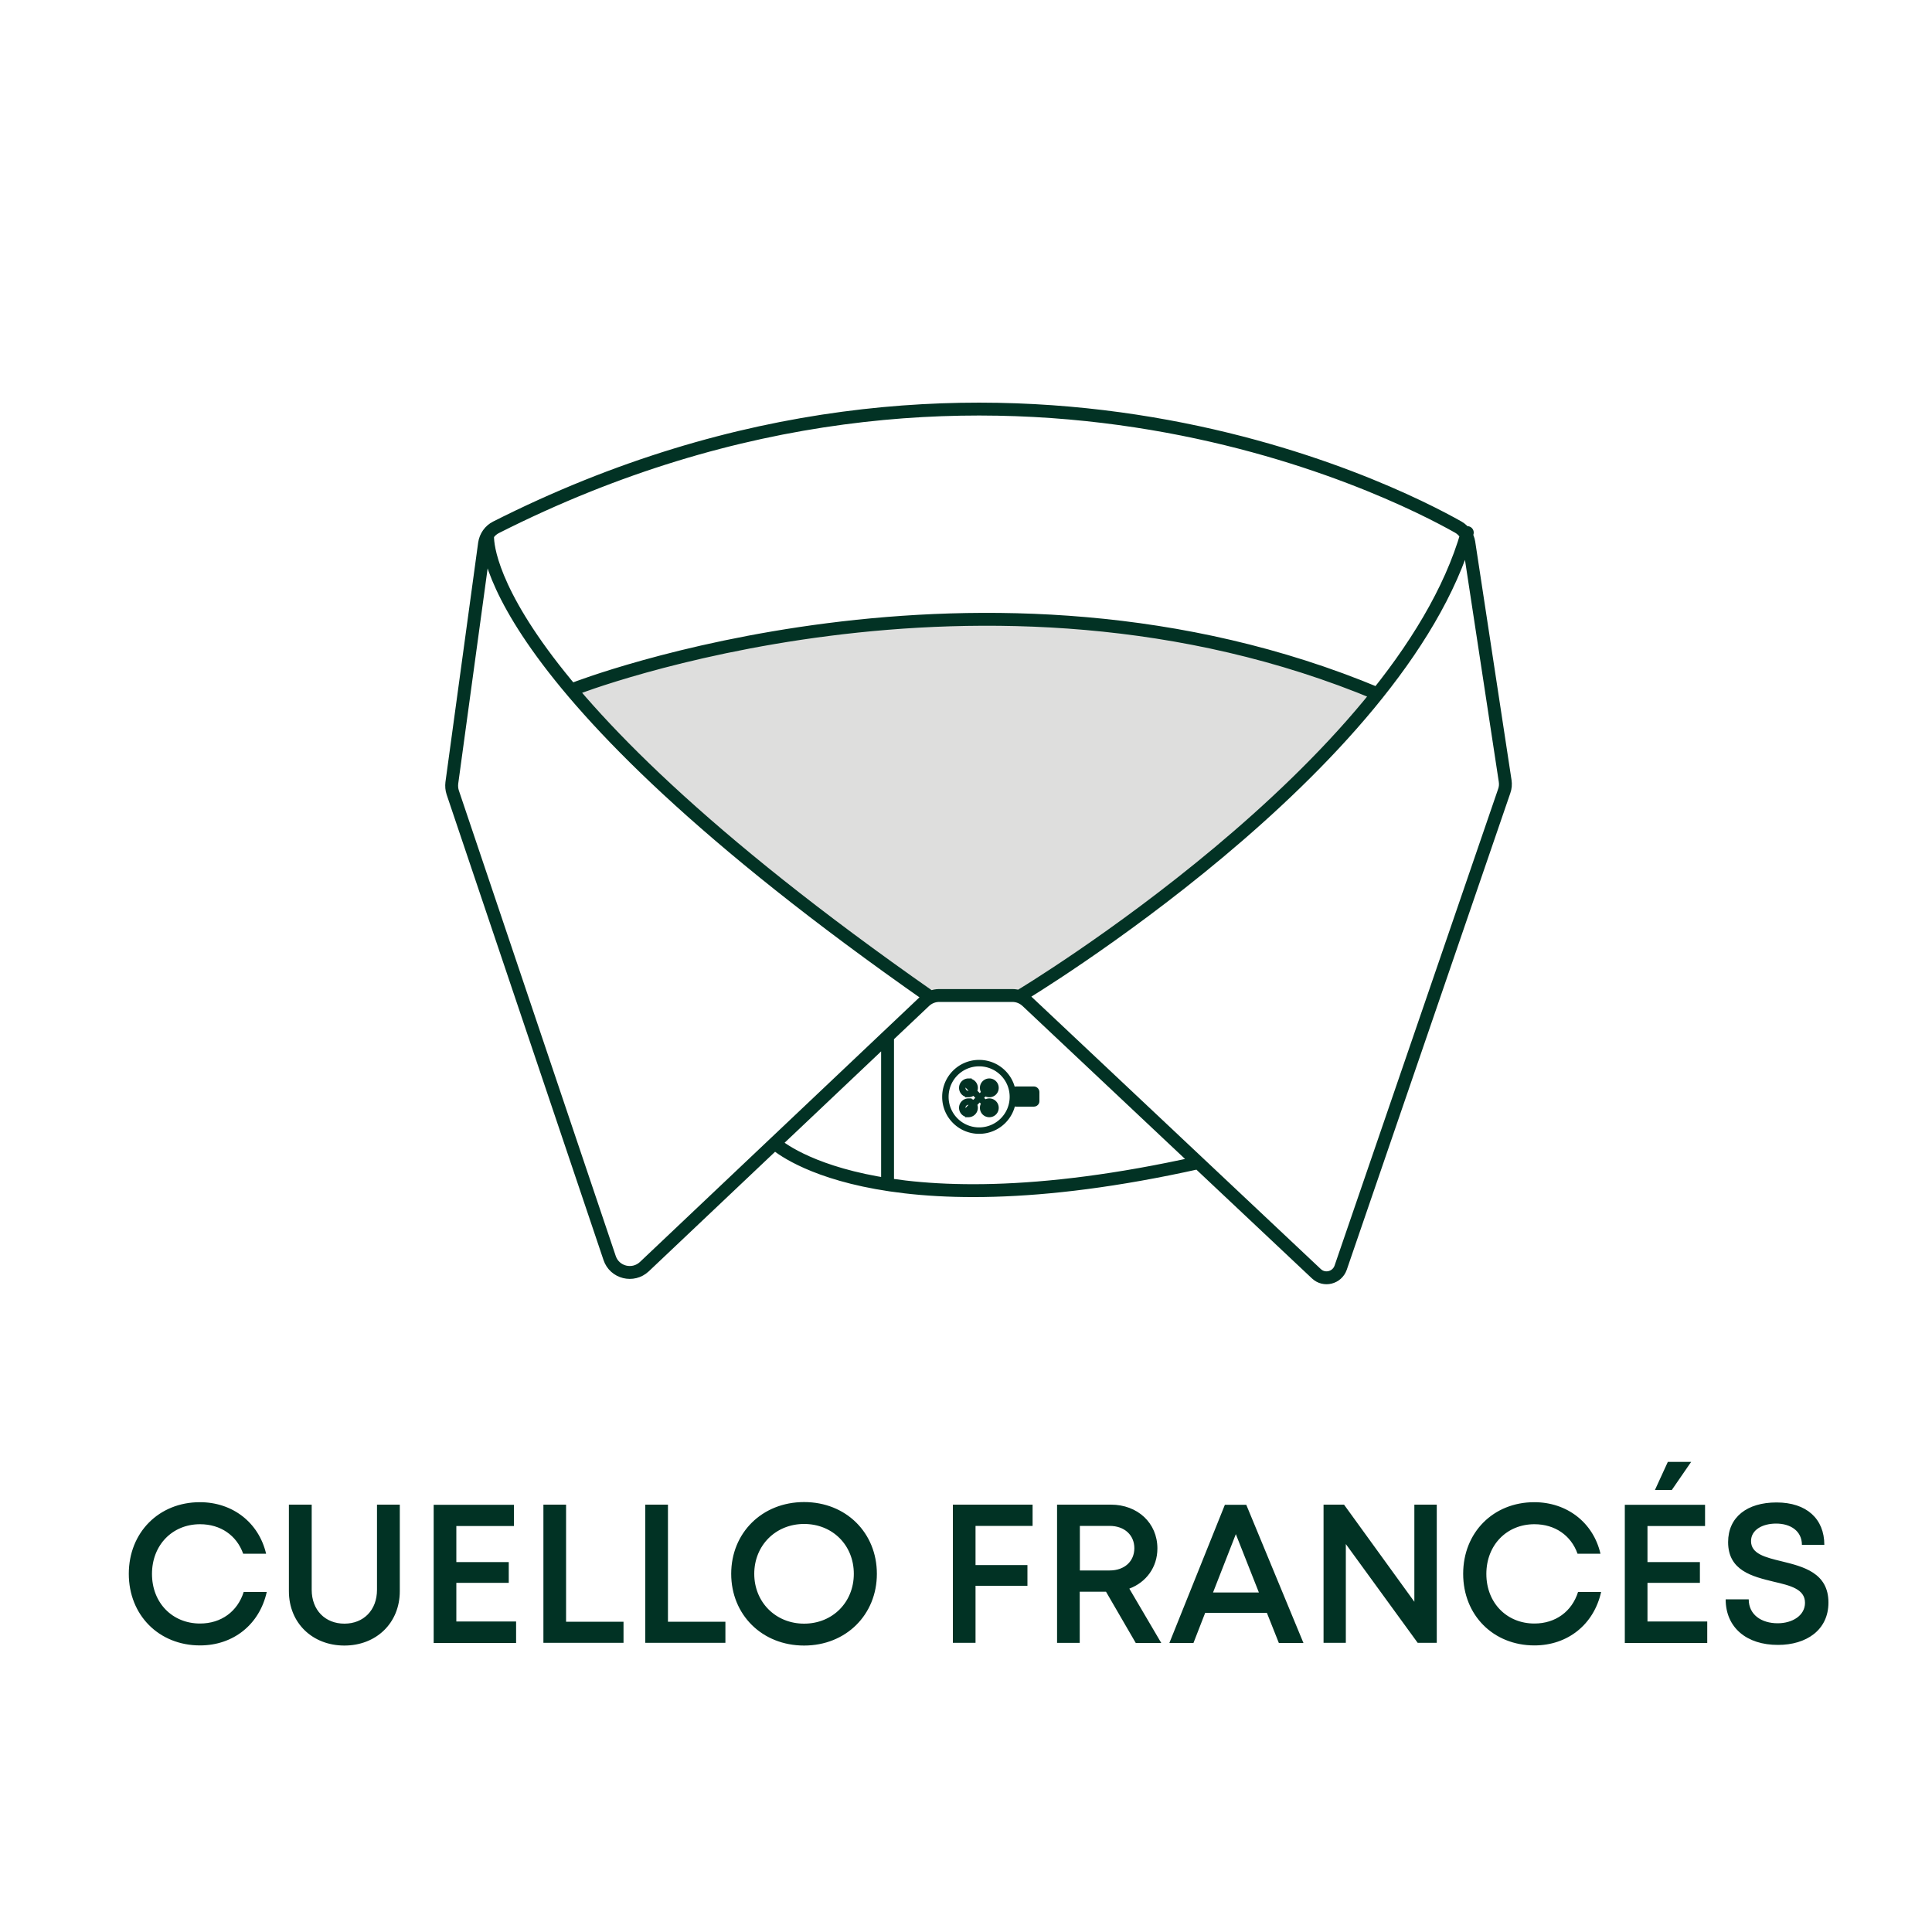
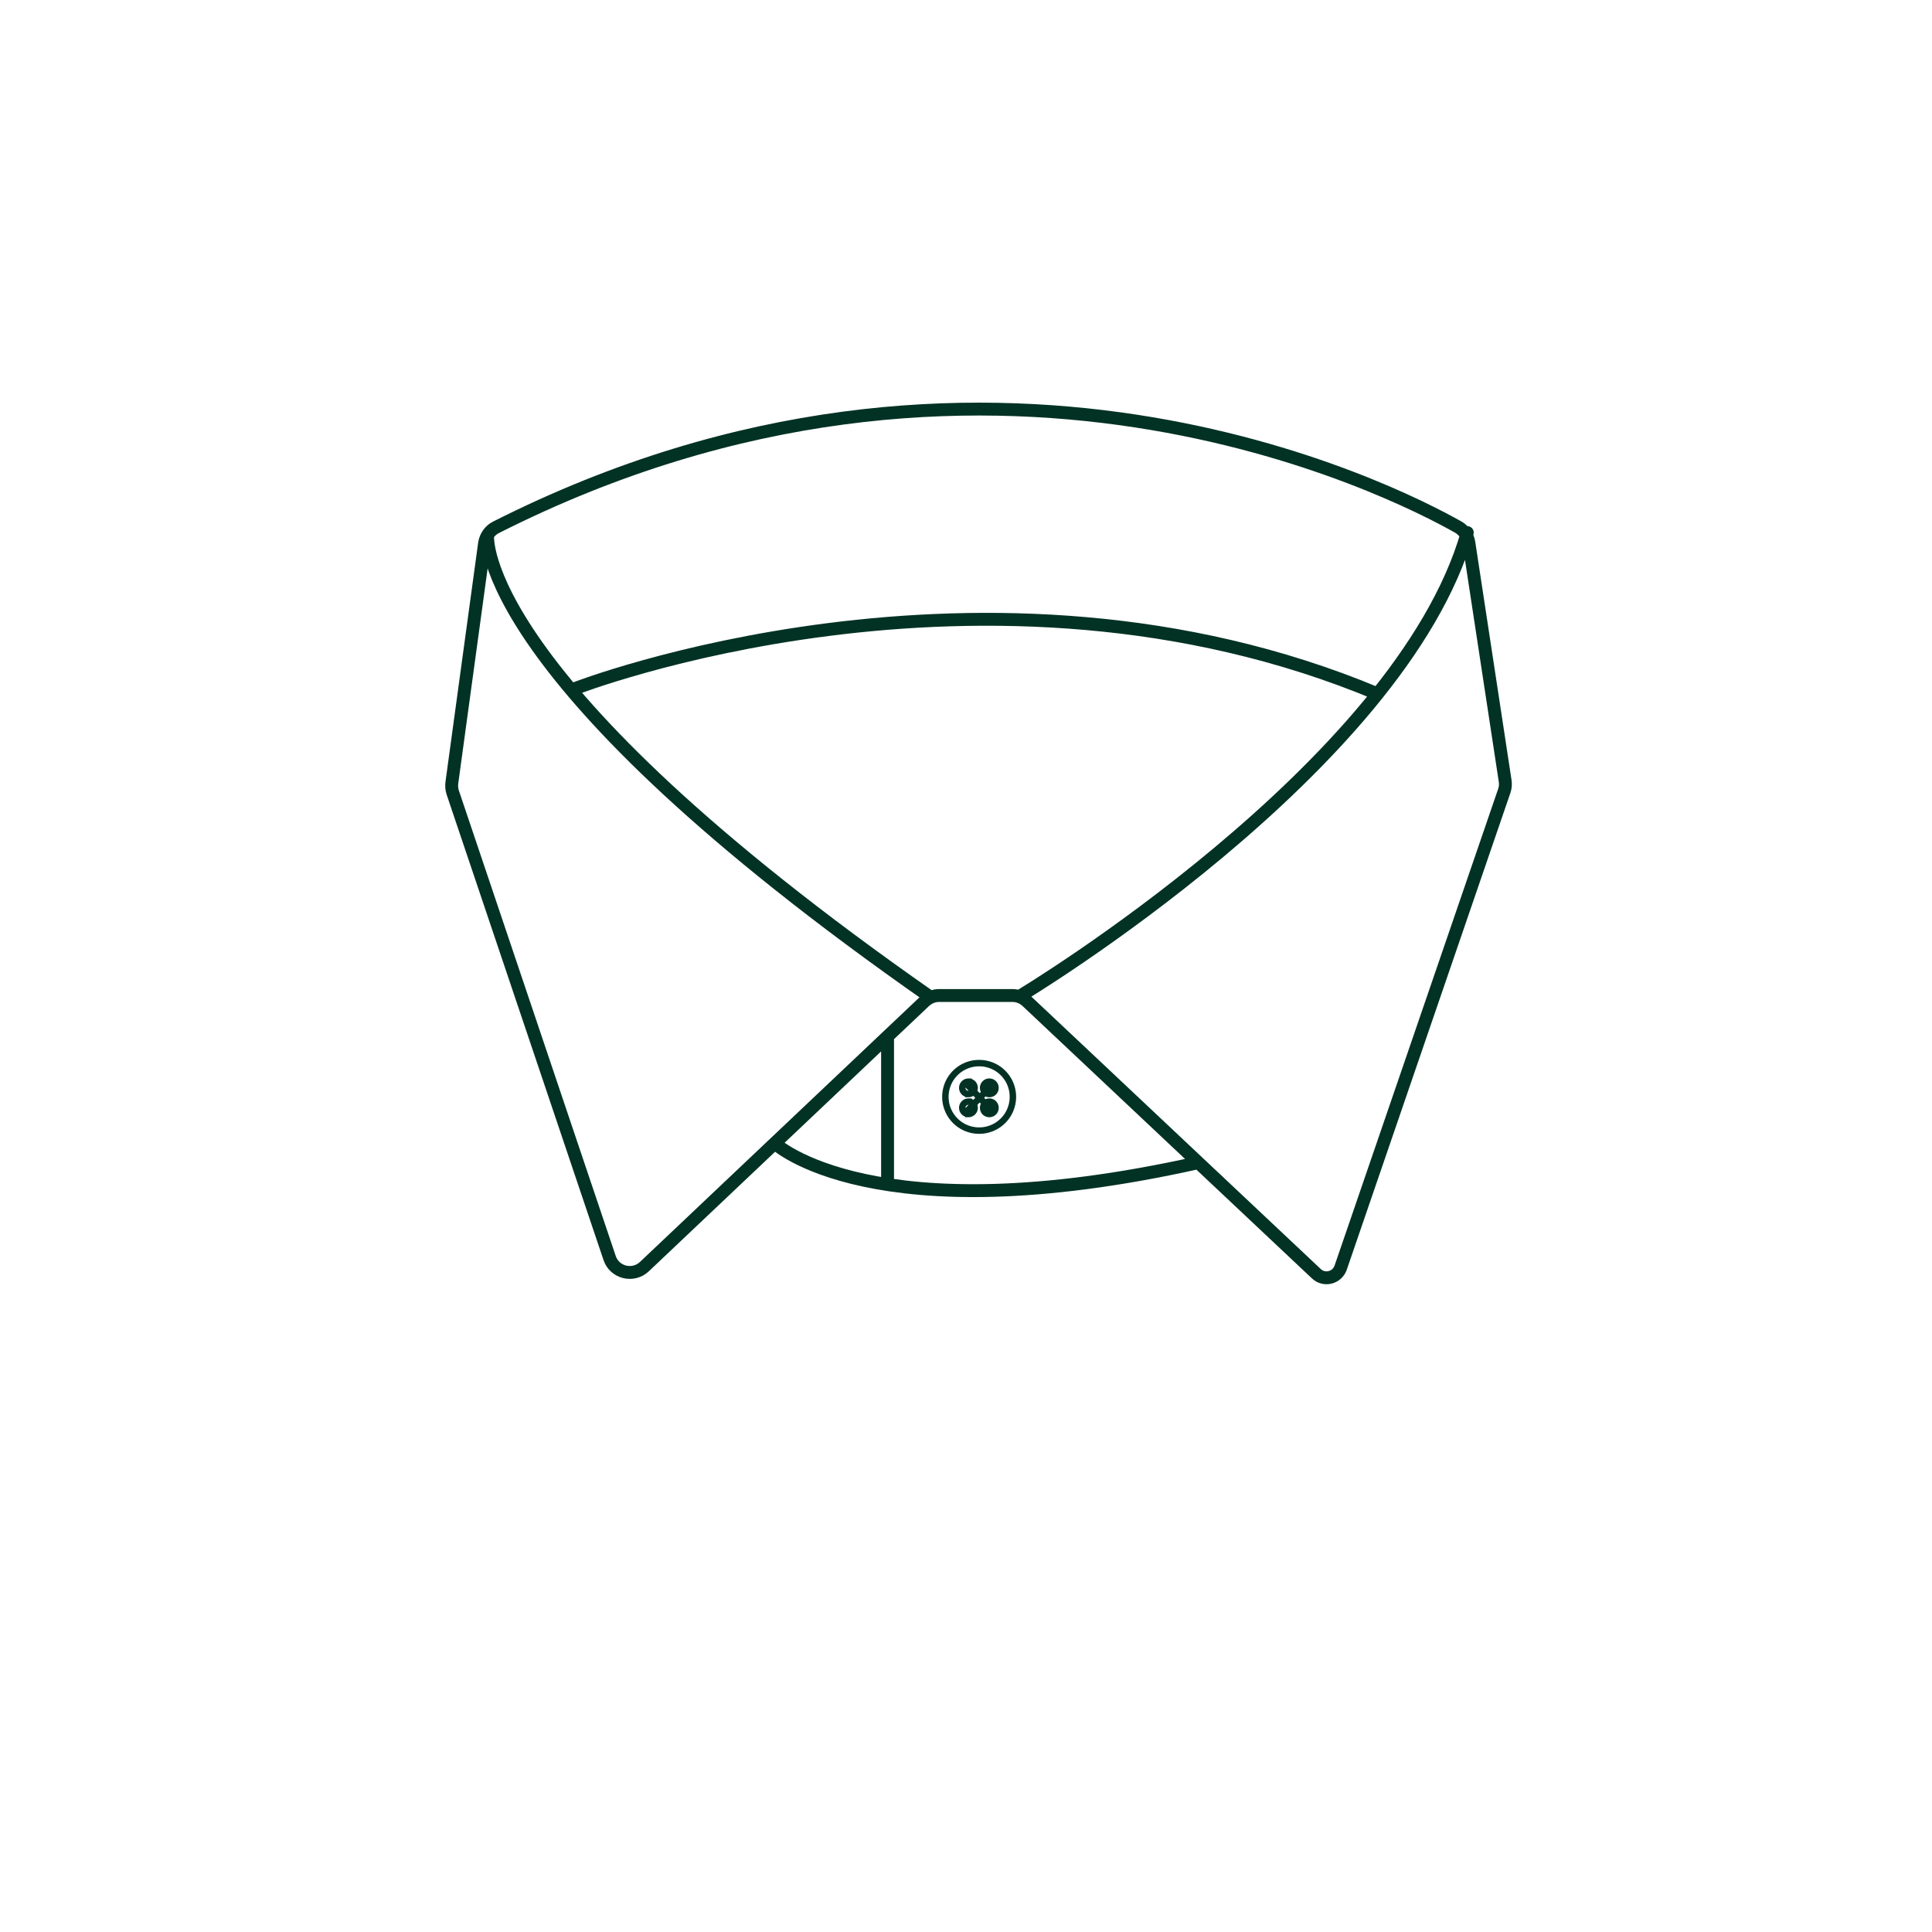
<svg xmlns="http://www.w3.org/2000/svg" xml:space="preserve" id="Calque_1" x="0" y="0" version="1.1" viewBox="0 0 150 150">
  <style>.st0{fill:#013224}</style>
-   <path d="M10 122.19c0-3.21 2.34-5.56 5.52-5.56 2.54 0 4.57 1.58 5.14 4h-1.78c-.51-1.43-1.76-2.29-3.35-2.29-2.15 0-3.73 1.62-3.73 3.86 0 2.24 1.58 3.85 3.73 3.85 1.64 0 2.91-.93 3.39-2.45h1.79c-.56 2.52-2.59 4.15-5.18 4.15-3.19 0-5.53-2.35-5.53-5.56M22.43 123.54v-6.72h1.77v6.61c0 1.58 1.05 2.63 2.54 2.63 1.48 0 2.53-1.04 2.53-2.63v-6.61h1.77v6.72c0 2.48-1.84 4.22-4.3 4.22-2.47 0-4.31-1.74-4.31-4.22M40.07 125.89v1.67h-6.4v-10.73h6.23v1.65h-4.47v2.8h4.07v1.61h-4.07v3zM48.41 125.91v1.64h-6.22v-10.73h1.76v9.09zM56.32 125.91v1.64H50.1v-10.73h1.76v9.09zM56.77 122.19c0-3.18 2.4-5.57 5.66-5.57 3.26 0 5.65 2.39 5.65 5.57s-2.4 5.57-5.65 5.57c-3.26 0-5.66-2.39-5.66-5.57m9.52 0c0-2.22-1.65-3.87-3.86-3.87s-3.87 1.67-3.87 3.87 1.66 3.87 3.87 3.87 3.86-1.66 3.86-3.87M75.74 118.47v3.04h4.03v1.61h-4.03v4.43h-1.76v-10.73h6.19v1.65zM85.87 123.58h-2.04v3.97h-1.76v-10.73h4.18c2.07 0 3.61 1.42 3.61 3.4 0 1.46-.87 2.63-2.18 3.12l2.48 4.22h-1.98zm-2.03-1.65h2.31c1.17 0 1.92-.72 1.92-1.73 0-1-.75-1.73-1.92-1.73h-2.31zM98.36 125.22h-4.79l-.91 2.34h-1.87l4.31-10.73h1.66l4.44 10.73h-1.91zm-4.18-1.58h3.56l-1.79-4.53zM111.55 116.82v10.73h-1.48l-5.58-7.67v7.67h-1.73v-10.73h1.59l5.46 7.54v-7.54zM113.6 122.19c0-3.21 2.34-5.56 5.52-5.56 2.54 0 4.58 1.58 5.14 4h-1.78c-.51-1.43-1.76-2.29-3.35-2.29-2.15 0-3.73 1.62-3.73 3.86 0 2.24 1.58 3.85 3.73 3.85 1.64 0 2.91-.93 3.39-2.45h1.79c-.56 2.52-2.59 4.15-5.18 4.15-3.19 0-5.53-2.35-5.53-5.56M132.55 125.89v1.67h-6.4v-10.73h6.23v1.65h-4.47v2.8h4.07v1.61h-4.07v3zm-2.75-10.21h-1.31l1-2.18h1.81zM133.98 124.17h1.79c0 1.2.99 1.86 2.25 1.86 1.14 0 2.12-.6 2.12-1.59 0-1.07-1.15-1.34-2.44-1.64-1.64-.4-3.53-.85-3.53-3.07 0-1.94 1.47-3.08 3.76-3.08 2.33 0 3.71 1.27 3.71 3.29h-1.74c0-1.07-.88-1.65-2-1.65-1.07 0-1.95.49-1.95 1.36 0 .99 1.1 1.26 2.38 1.57 1.67.41 3.63.89 3.63 3.2 0 2.15-1.73 3.29-3.91 3.29-2.43.01-4.07-1.34-4.07-3.54" class="st0" />
-   <path d="m79.3 77.22.08.08h-7.15C57.67 67.12 49.26 59.24 44.4 53.48c6.95-2.22 36.02-10.26 62.53.4C96.49 66.89 79.3 77.22 79.3 77.22" style="fill:#dededd" />
  <path d="M68.91 91.97v-11.4m35.18 17.85 12.7-37.01c.09-.25.11-.52.07-.78l-2.82-18.51c-.08-.5-.38-.94-.81-1.19-5.04-2.85-36.85-19.13-74.72.01-.48.24-.81.71-.89 1.25l-2.54 18.59c-.03.25-.01.51.07.75l12.18 36.14c.38 1.14 1.82 1.5 2.7.67l21.76-20.6c.31-.29.71-.45 1.13-.45h5.68c.42 0 .82.16 1.13.45l22.47 21.15c.61.58 1.61.33 1.89-.47M37.86 41.54s-1.21 11.01 34.32 35.84m7.07-.08s29.46-17.69 34.67-35.95m-6.97 12.52c-30.58-12.79-62.36-.39-62.36-.39m15.56 35.28s7.53 7.16 32.88 1.51" style="fill:none;stroke:#023224;stroke-linecap:round;stroke-linejoin:round;stroke-miterlimit:10" />
  <path d="M78.64 85.16c0 1.45-1.17 2.62-2.62 2.62-1.45 0-2.62-1.17-2.62-2.62s1.17-2.62 2.62-2.62c1.45 0 2.62 1.17 2.62 2.62zm-3.45-1.18c-.26 0-.48.21-.48.48s.21.48.48.48a.48.48 0 0 0 0-.96zm1.62 0c-.26 0-.48.21-.48.48s.21.48.48.48.48-.21.48-.48-.22-.48-.48-.48zm-1.62 1.55c-.26 0-.48.21-.48.48s.21.48.48.48a.48.48 0 0 0 0-.96zm1.62 0c-.26 0-.48.21-.48.48s.21.48.48.48.48-.21.48-.48-.22-.48-.48-.48zm-1.87-1.48 2.19 2.31m-2.19.05 2.19-2.29" style="fill:none;stroke:#033224;stroke-width:.5;stroke-miterlimit:10" />
-   <path d="M80.26 85.92H78.9c-.24 0-.44-.2-.44-.44v-.69c0-.24.2-.44.44-.44h1.36c.24 0 .44.2.44.44v.69c.01.24-.19.44-.44.44" style="fill:#023224" />
</svg>